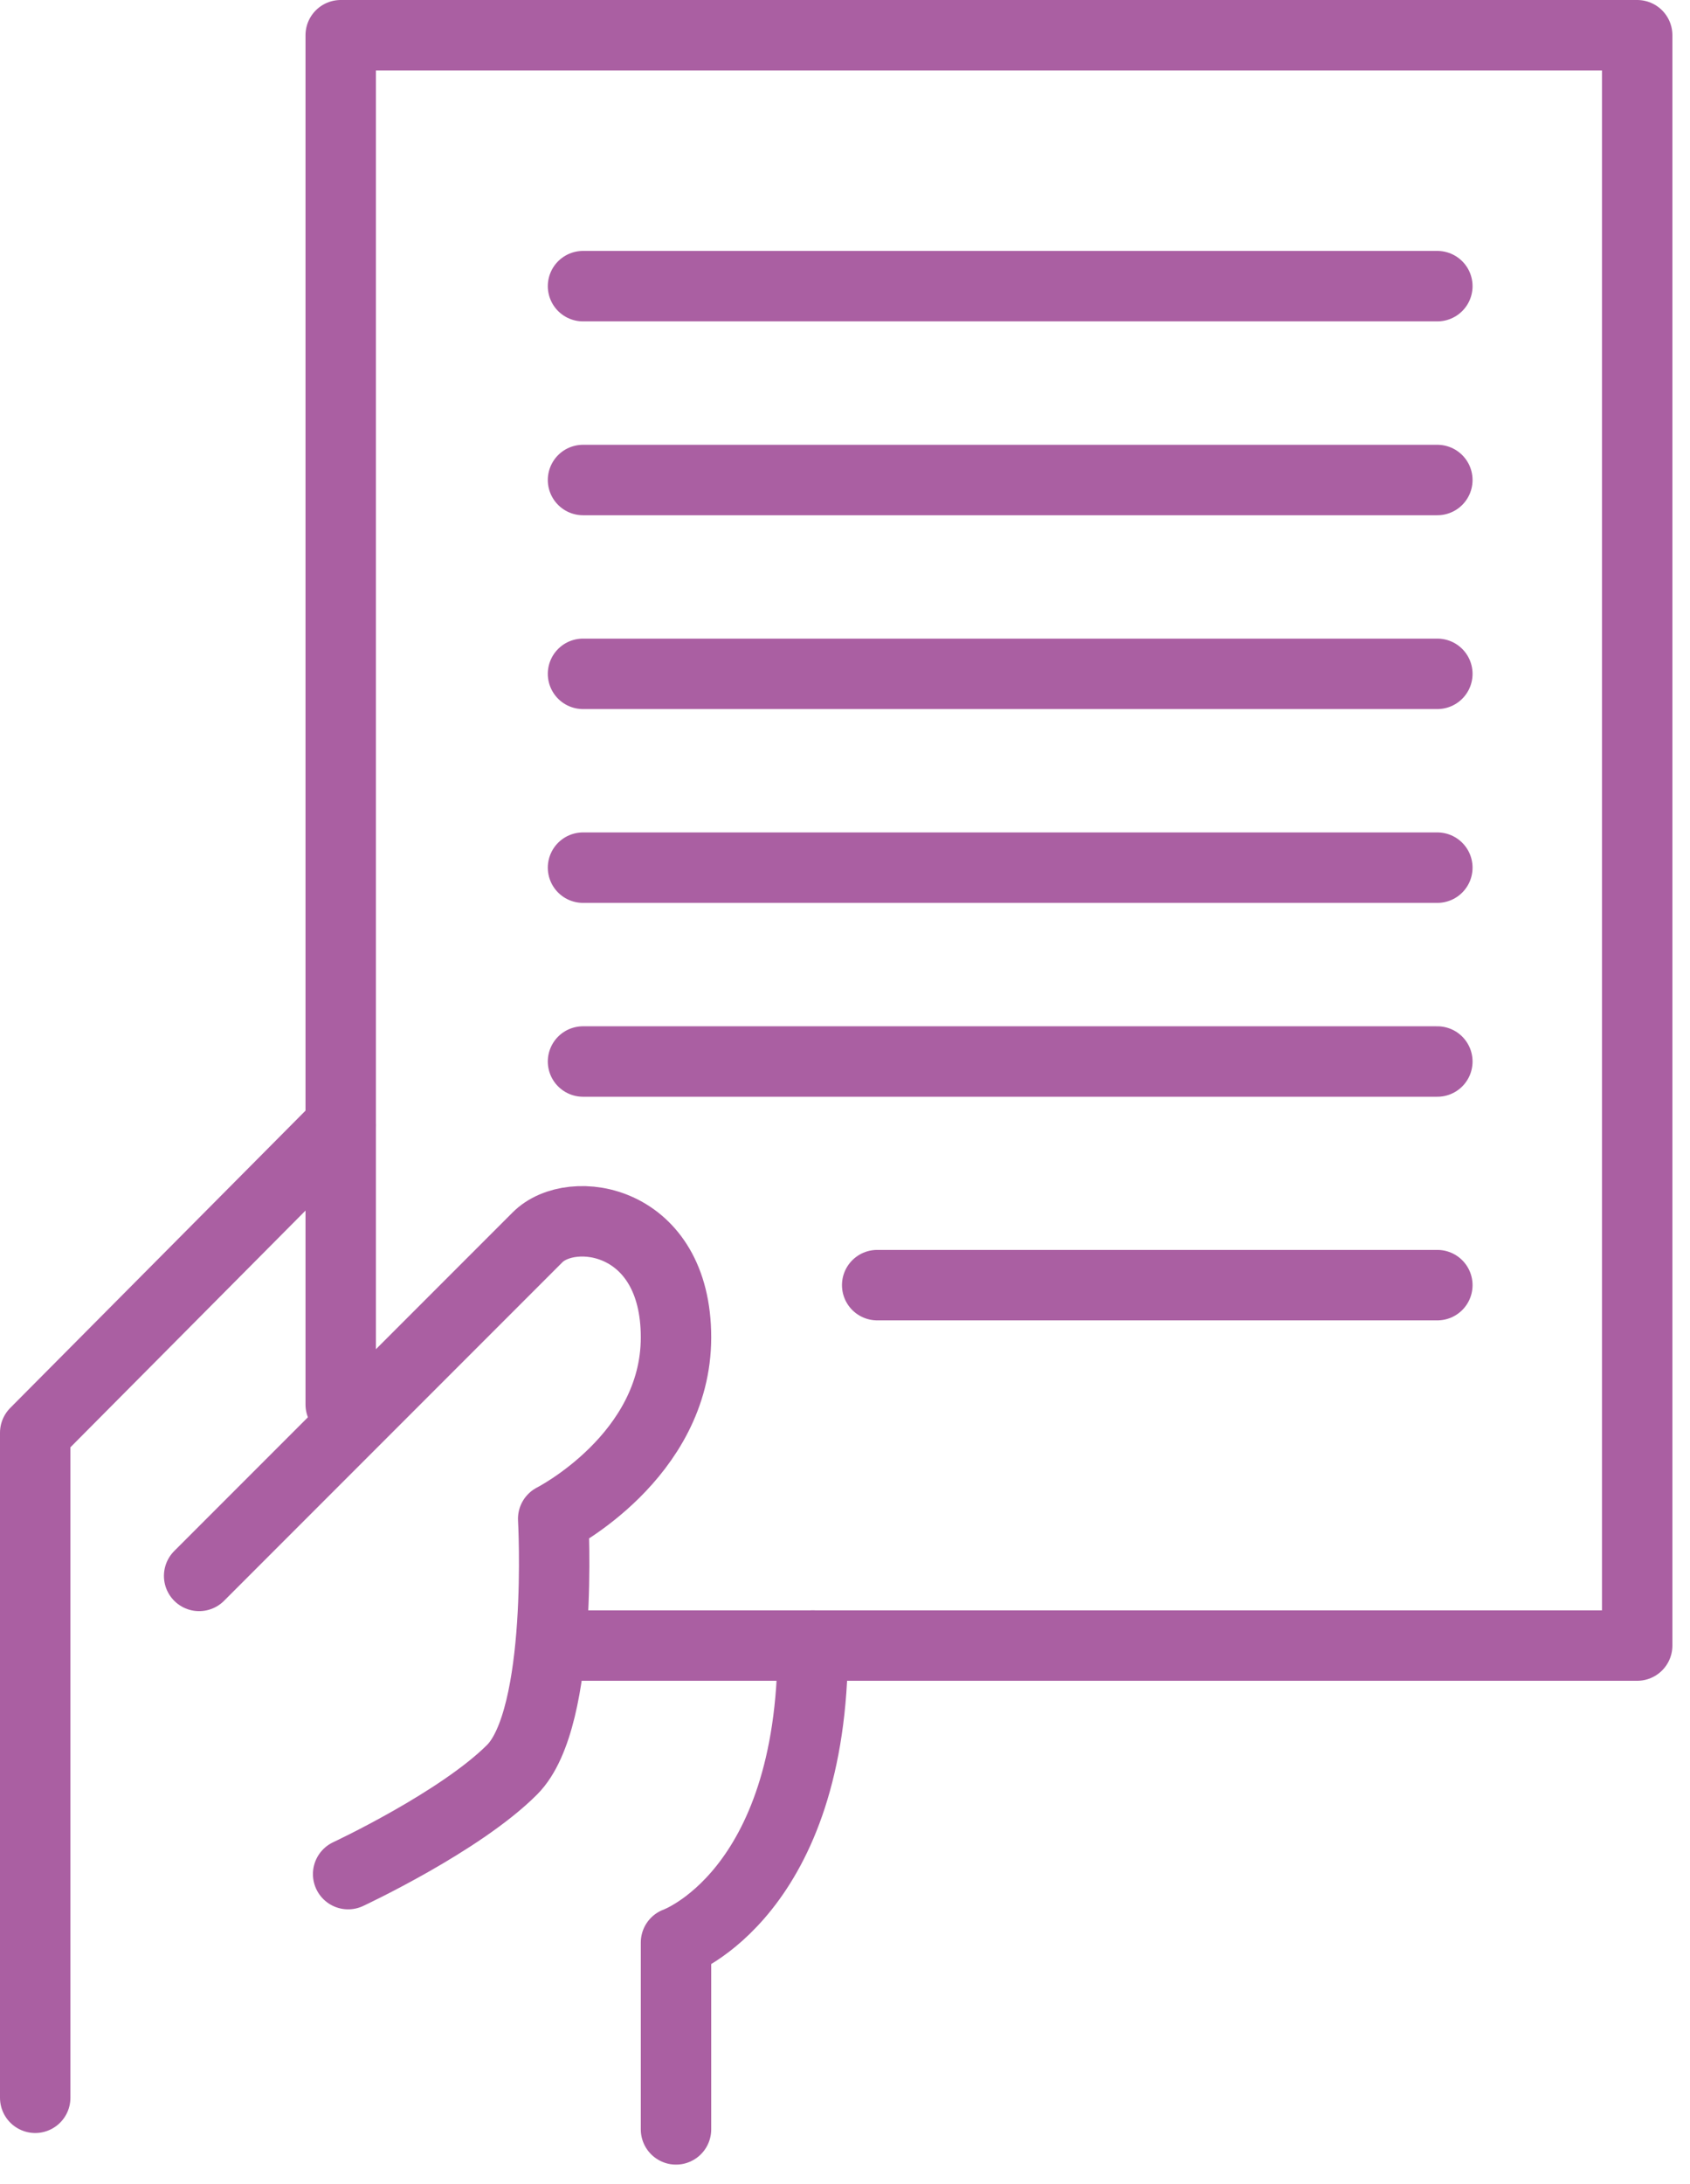
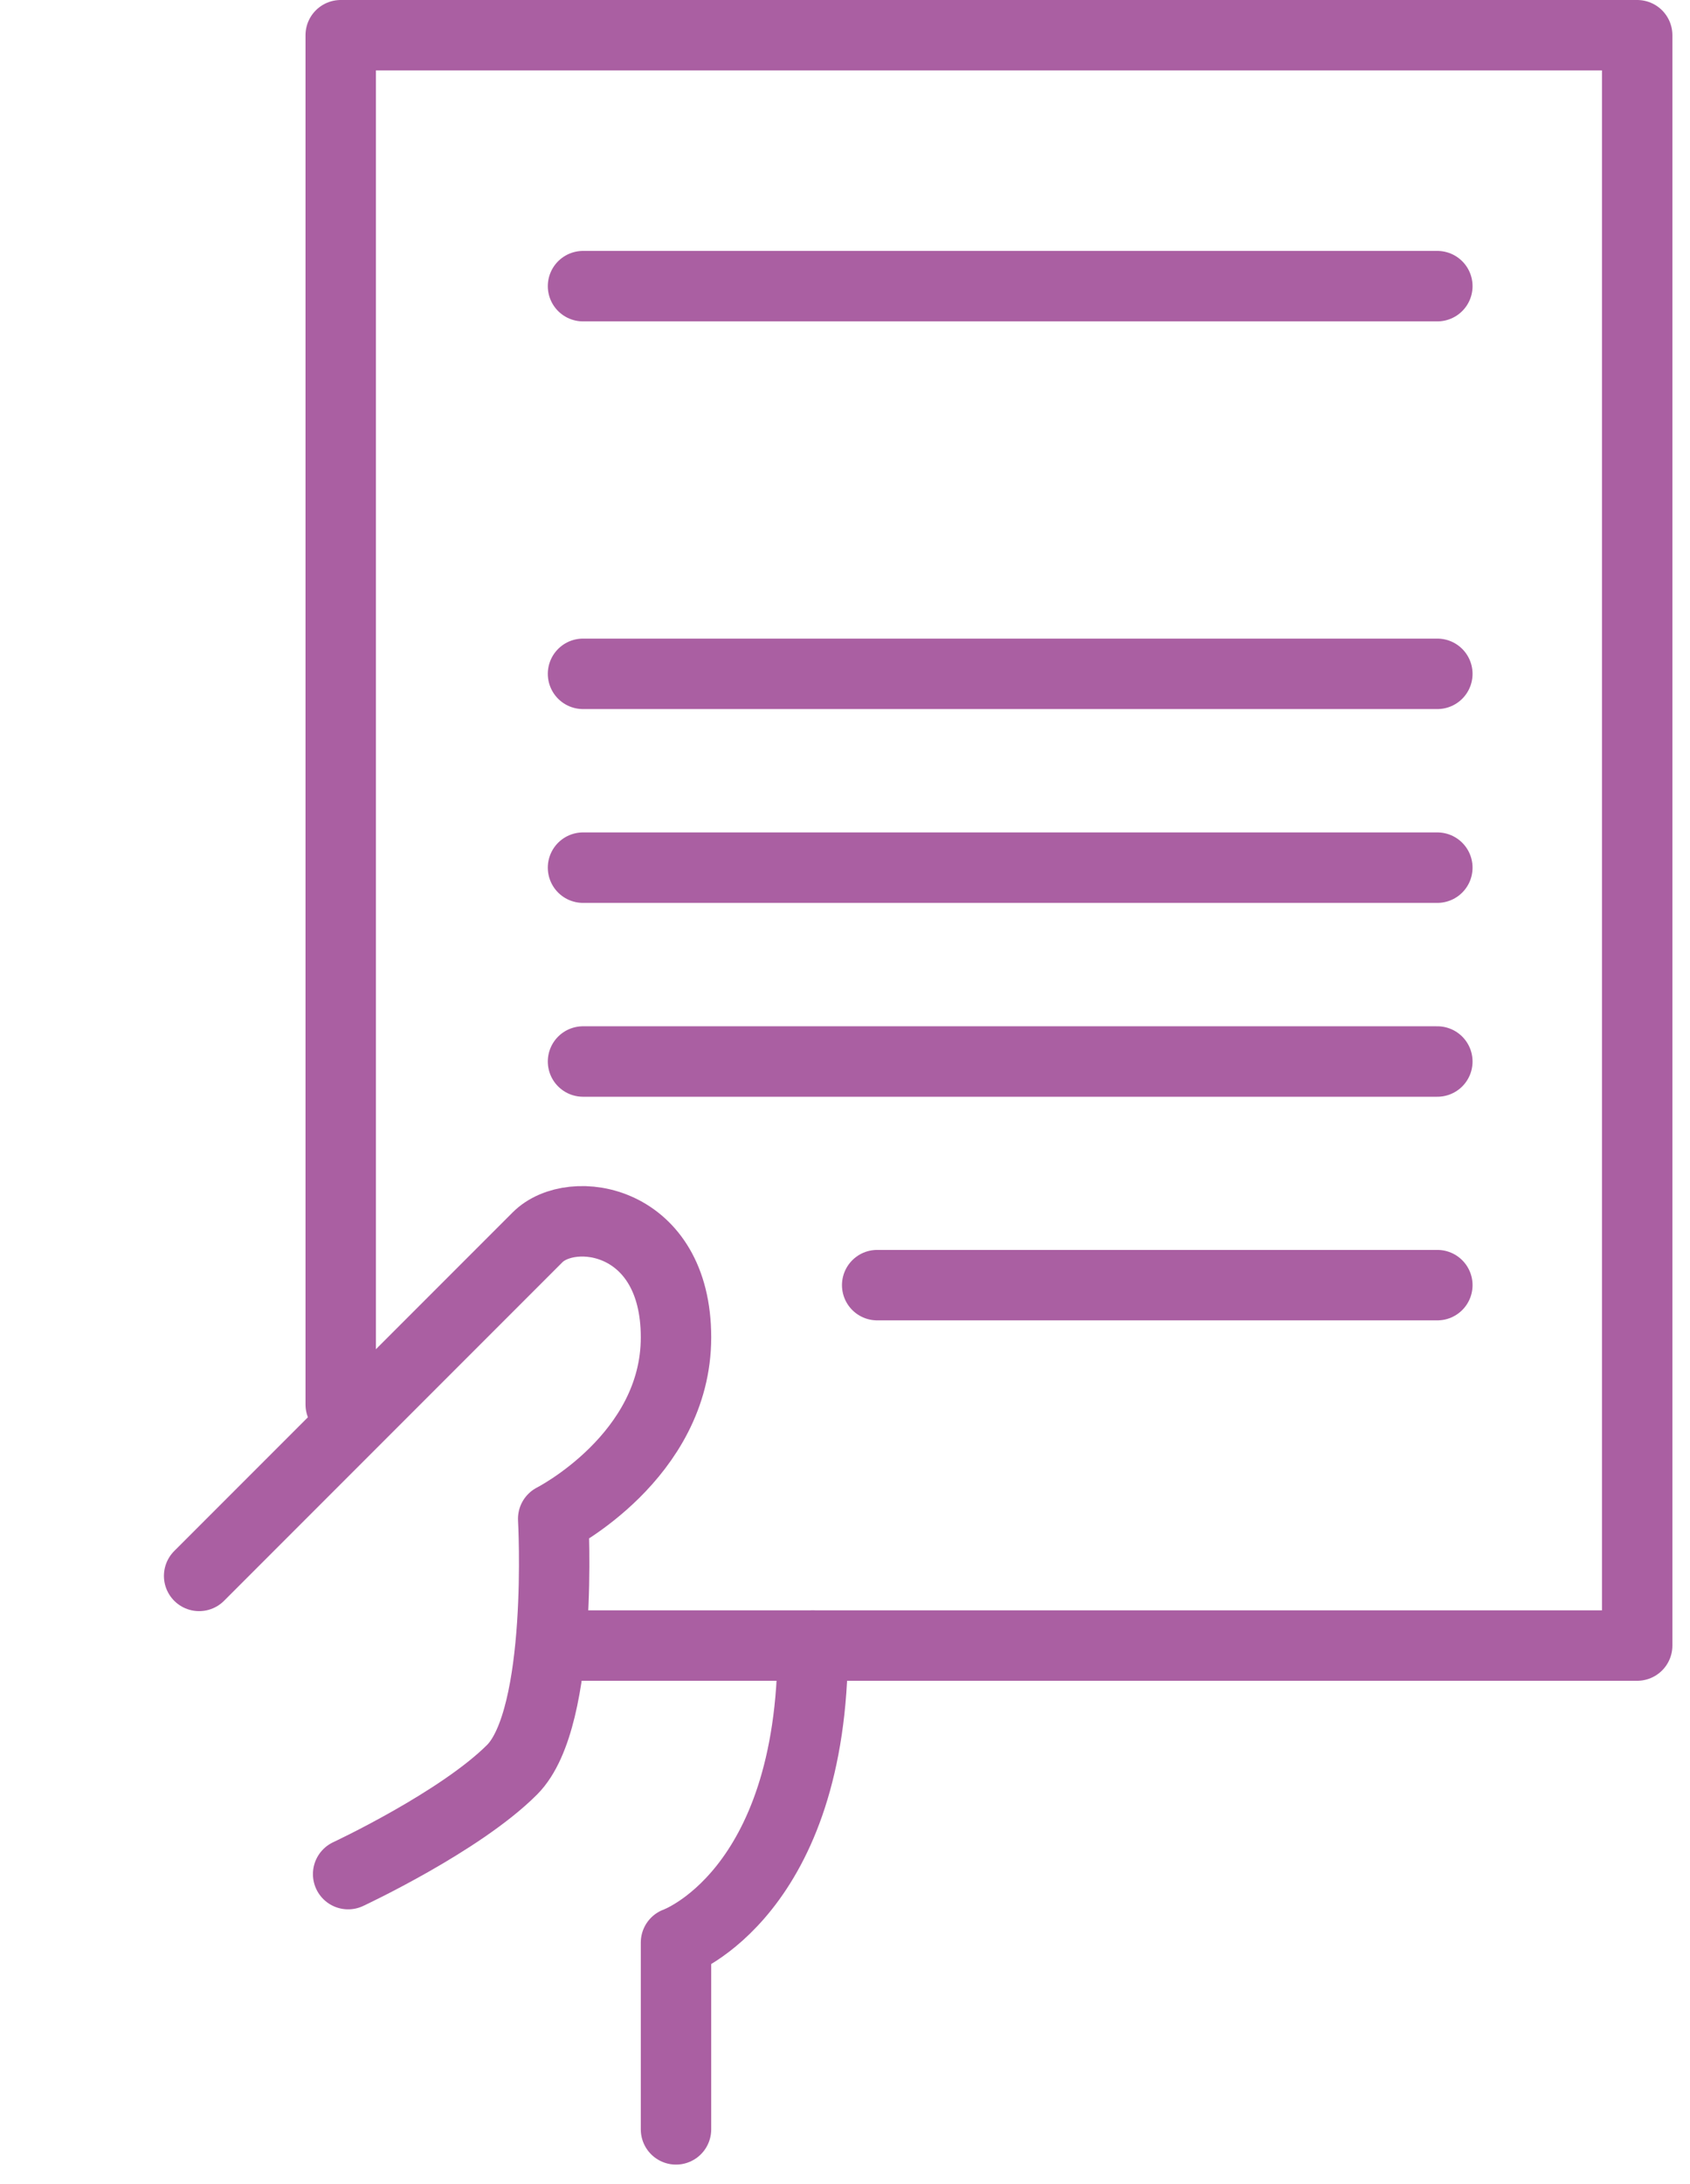
<svg xmlns="http://www.w3.org/2000/svg" width="48" height="62" viewBox="0 0 48 62" fill="none">
  <path d="M9.677 39.868V1H46.5V46.712H16.449" stroke="#AA5FA2" stroke-width="2" stroke-linecap="round" stroke-linejoin="round" />
  <path d="M40.824 8.123H16.559" stroke="#AA5FA2" stroke-width="2" stroke-linecap="round" stroke-linejoin="round" />
-   <path d="M40.824 13.626H16.559" stroke="#AA5FA2" stroke-width="2" stroke-linecap="round" stroke-linejoin="round" />
  <path d="M40.824 19.128H16.559" stroke="#AA5FA2" stroke-width="2" stroke-linecap="round" stroke-linejoin="round" />
  <path d="M40.824 24.63H16.559" stroke="#AA5FA2" stroke-width="2" stroke-linecap="round" stroke-linejoin="round" />
  <path d="M40.824 30.133H16.559" stroke="#AA5FA2" stroke-width="2" stroke-linecap="round" stroke-linejoin="round" />
  <path d="M40.824 36.481H24.914" stroke="#AA5FA2" stroke-width="2" stroke-linecap="round" stroke-linejoin="round" />
-   <path d="M1 59.549V40.672L9.677 31.94" stroke="#AA5FA2" stroke-width="2" stroke-linecap="round" stroke-linejoin="round" />
  <path d="M5.656 44.735L15.268 35.123C16.237 34.154 19.2 34.577 19.2 37.963C19.2 41.349 15.712 43.114 15.712 43.114C15.712 43.114 16.026 48.756 14.544 50.237C13.063 51.719 9.888 53.2 9.888 53.2" stroke="#AA5FA2" stroke-width="2" stroke-linecap="round" stroke-linejoin="round" />
  <path d="M19.2 60.446V55.143C19.2 55.143 23.085 53.772 23.085 46.712" stroke="#AA5FA2" stroke-width="2" stroke-linecap="round" stroke-linejoin="round" />
</svg>